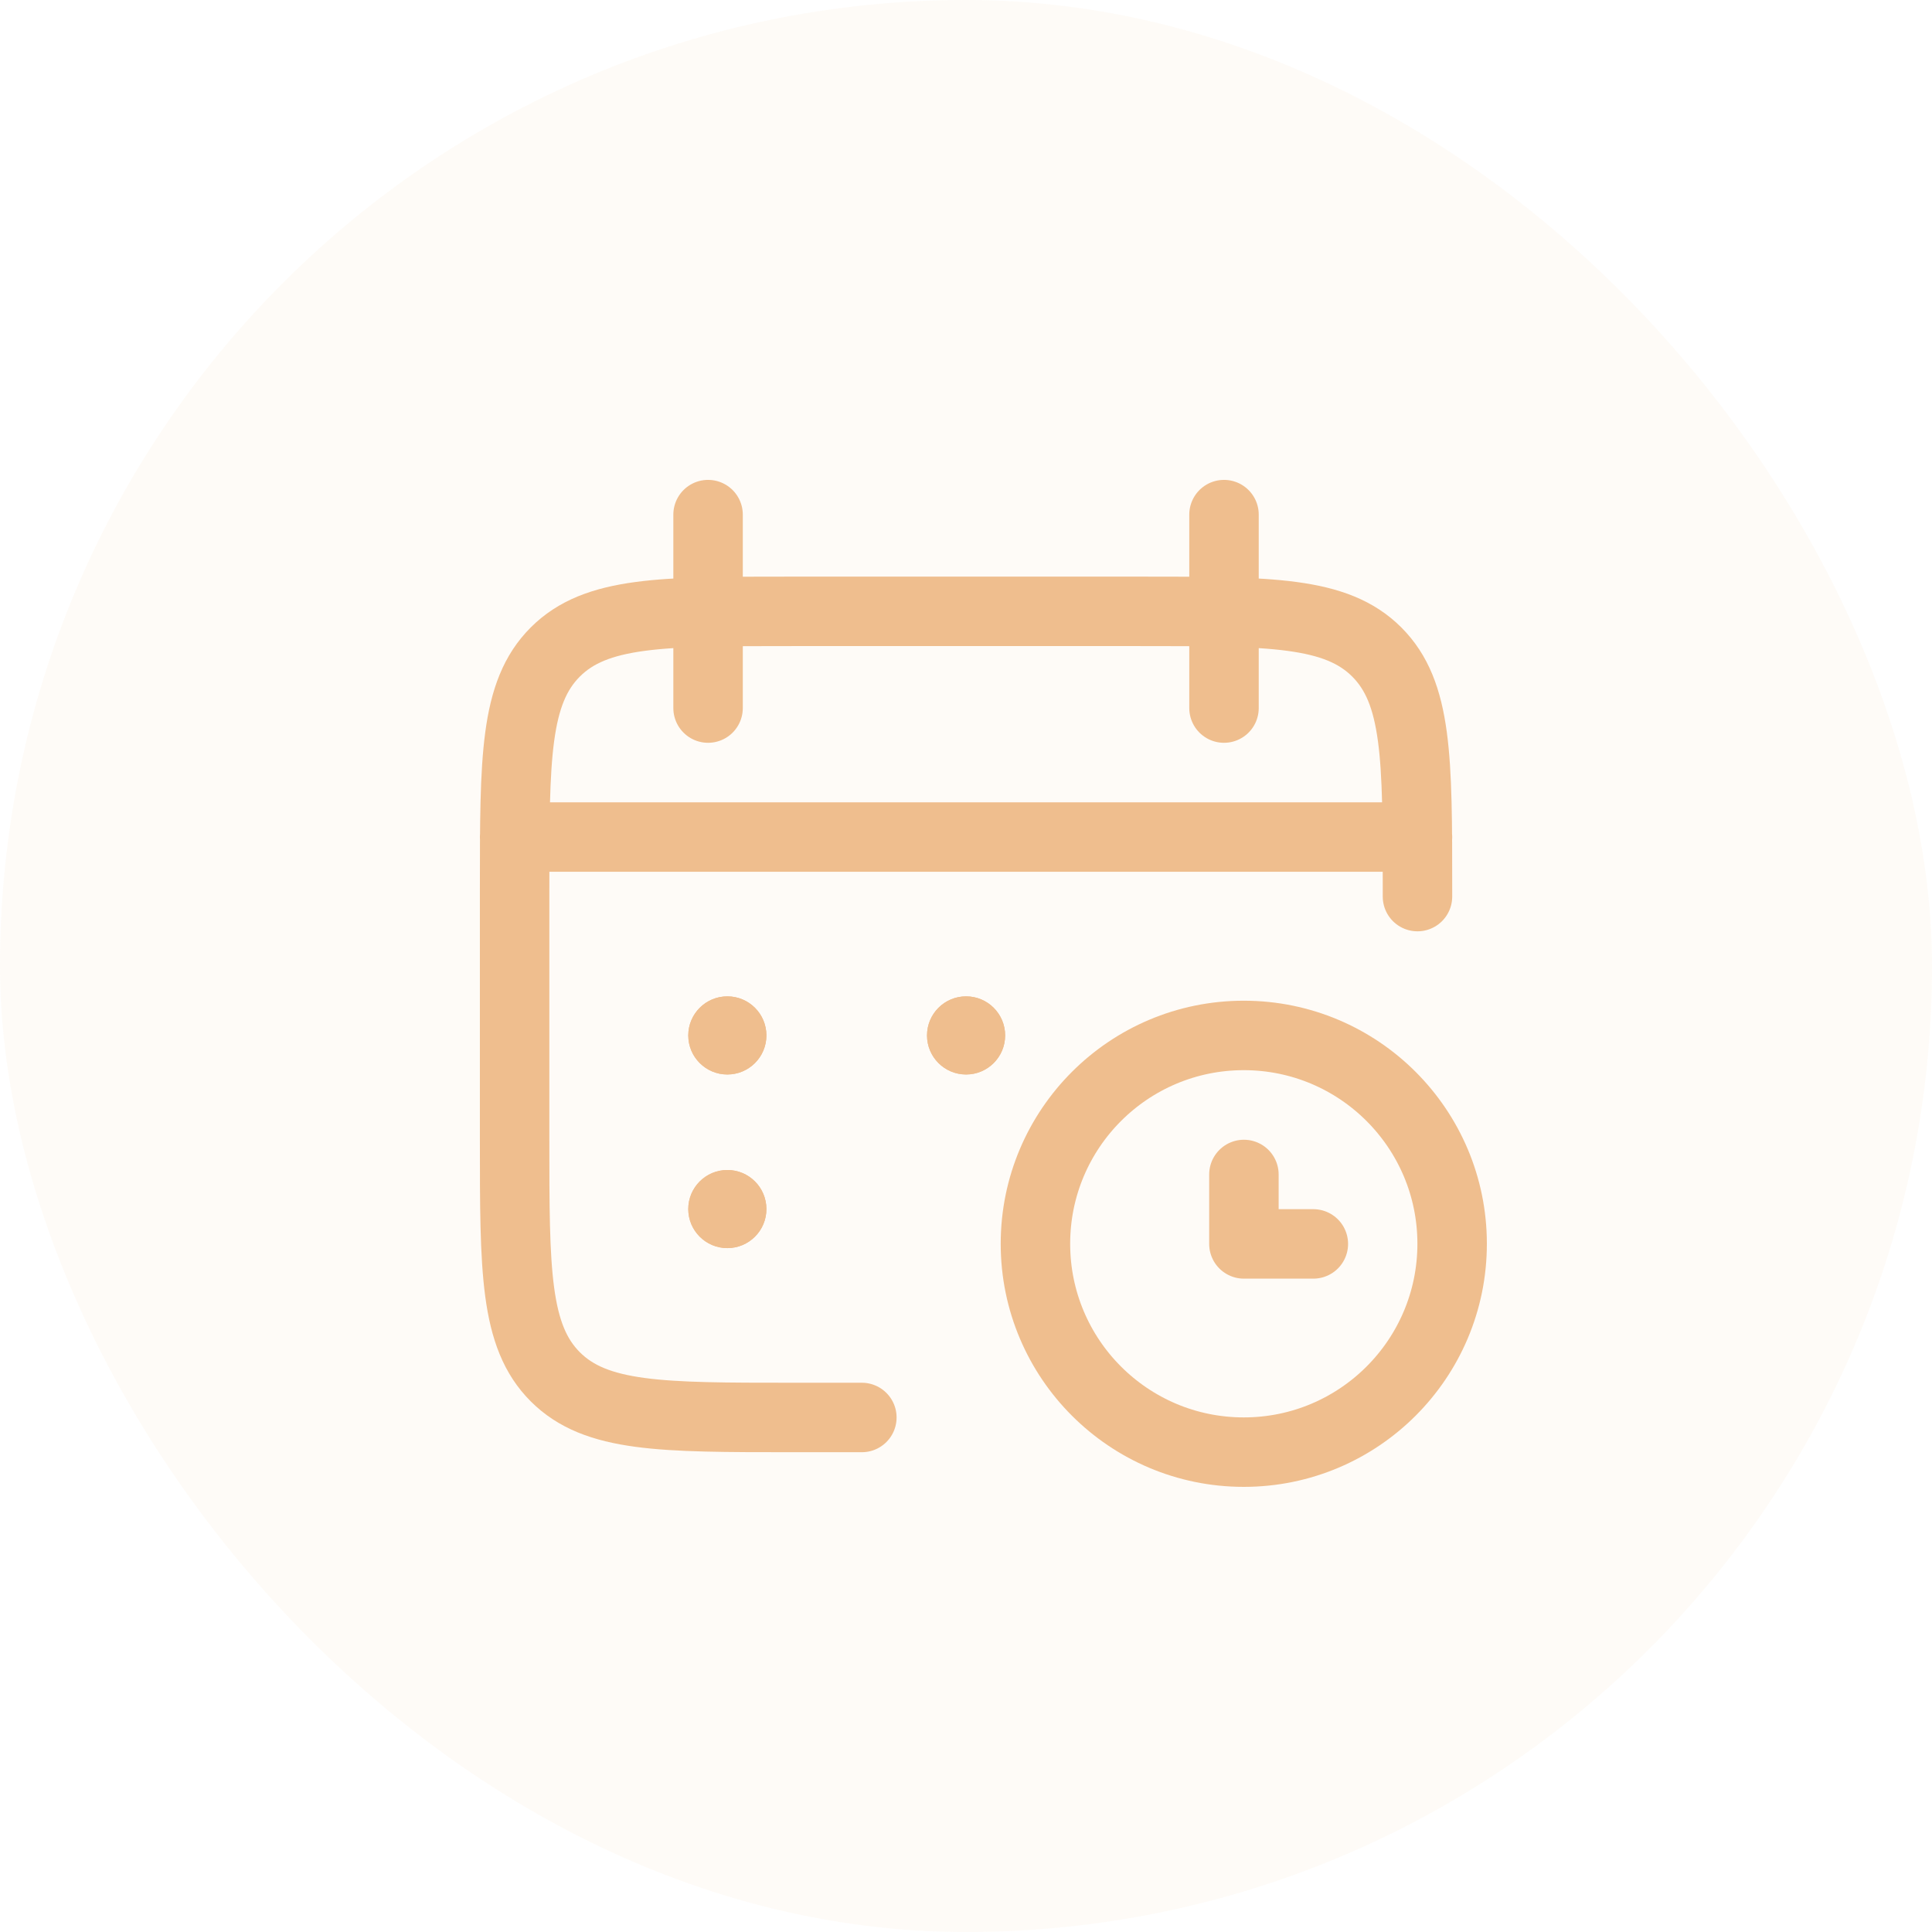
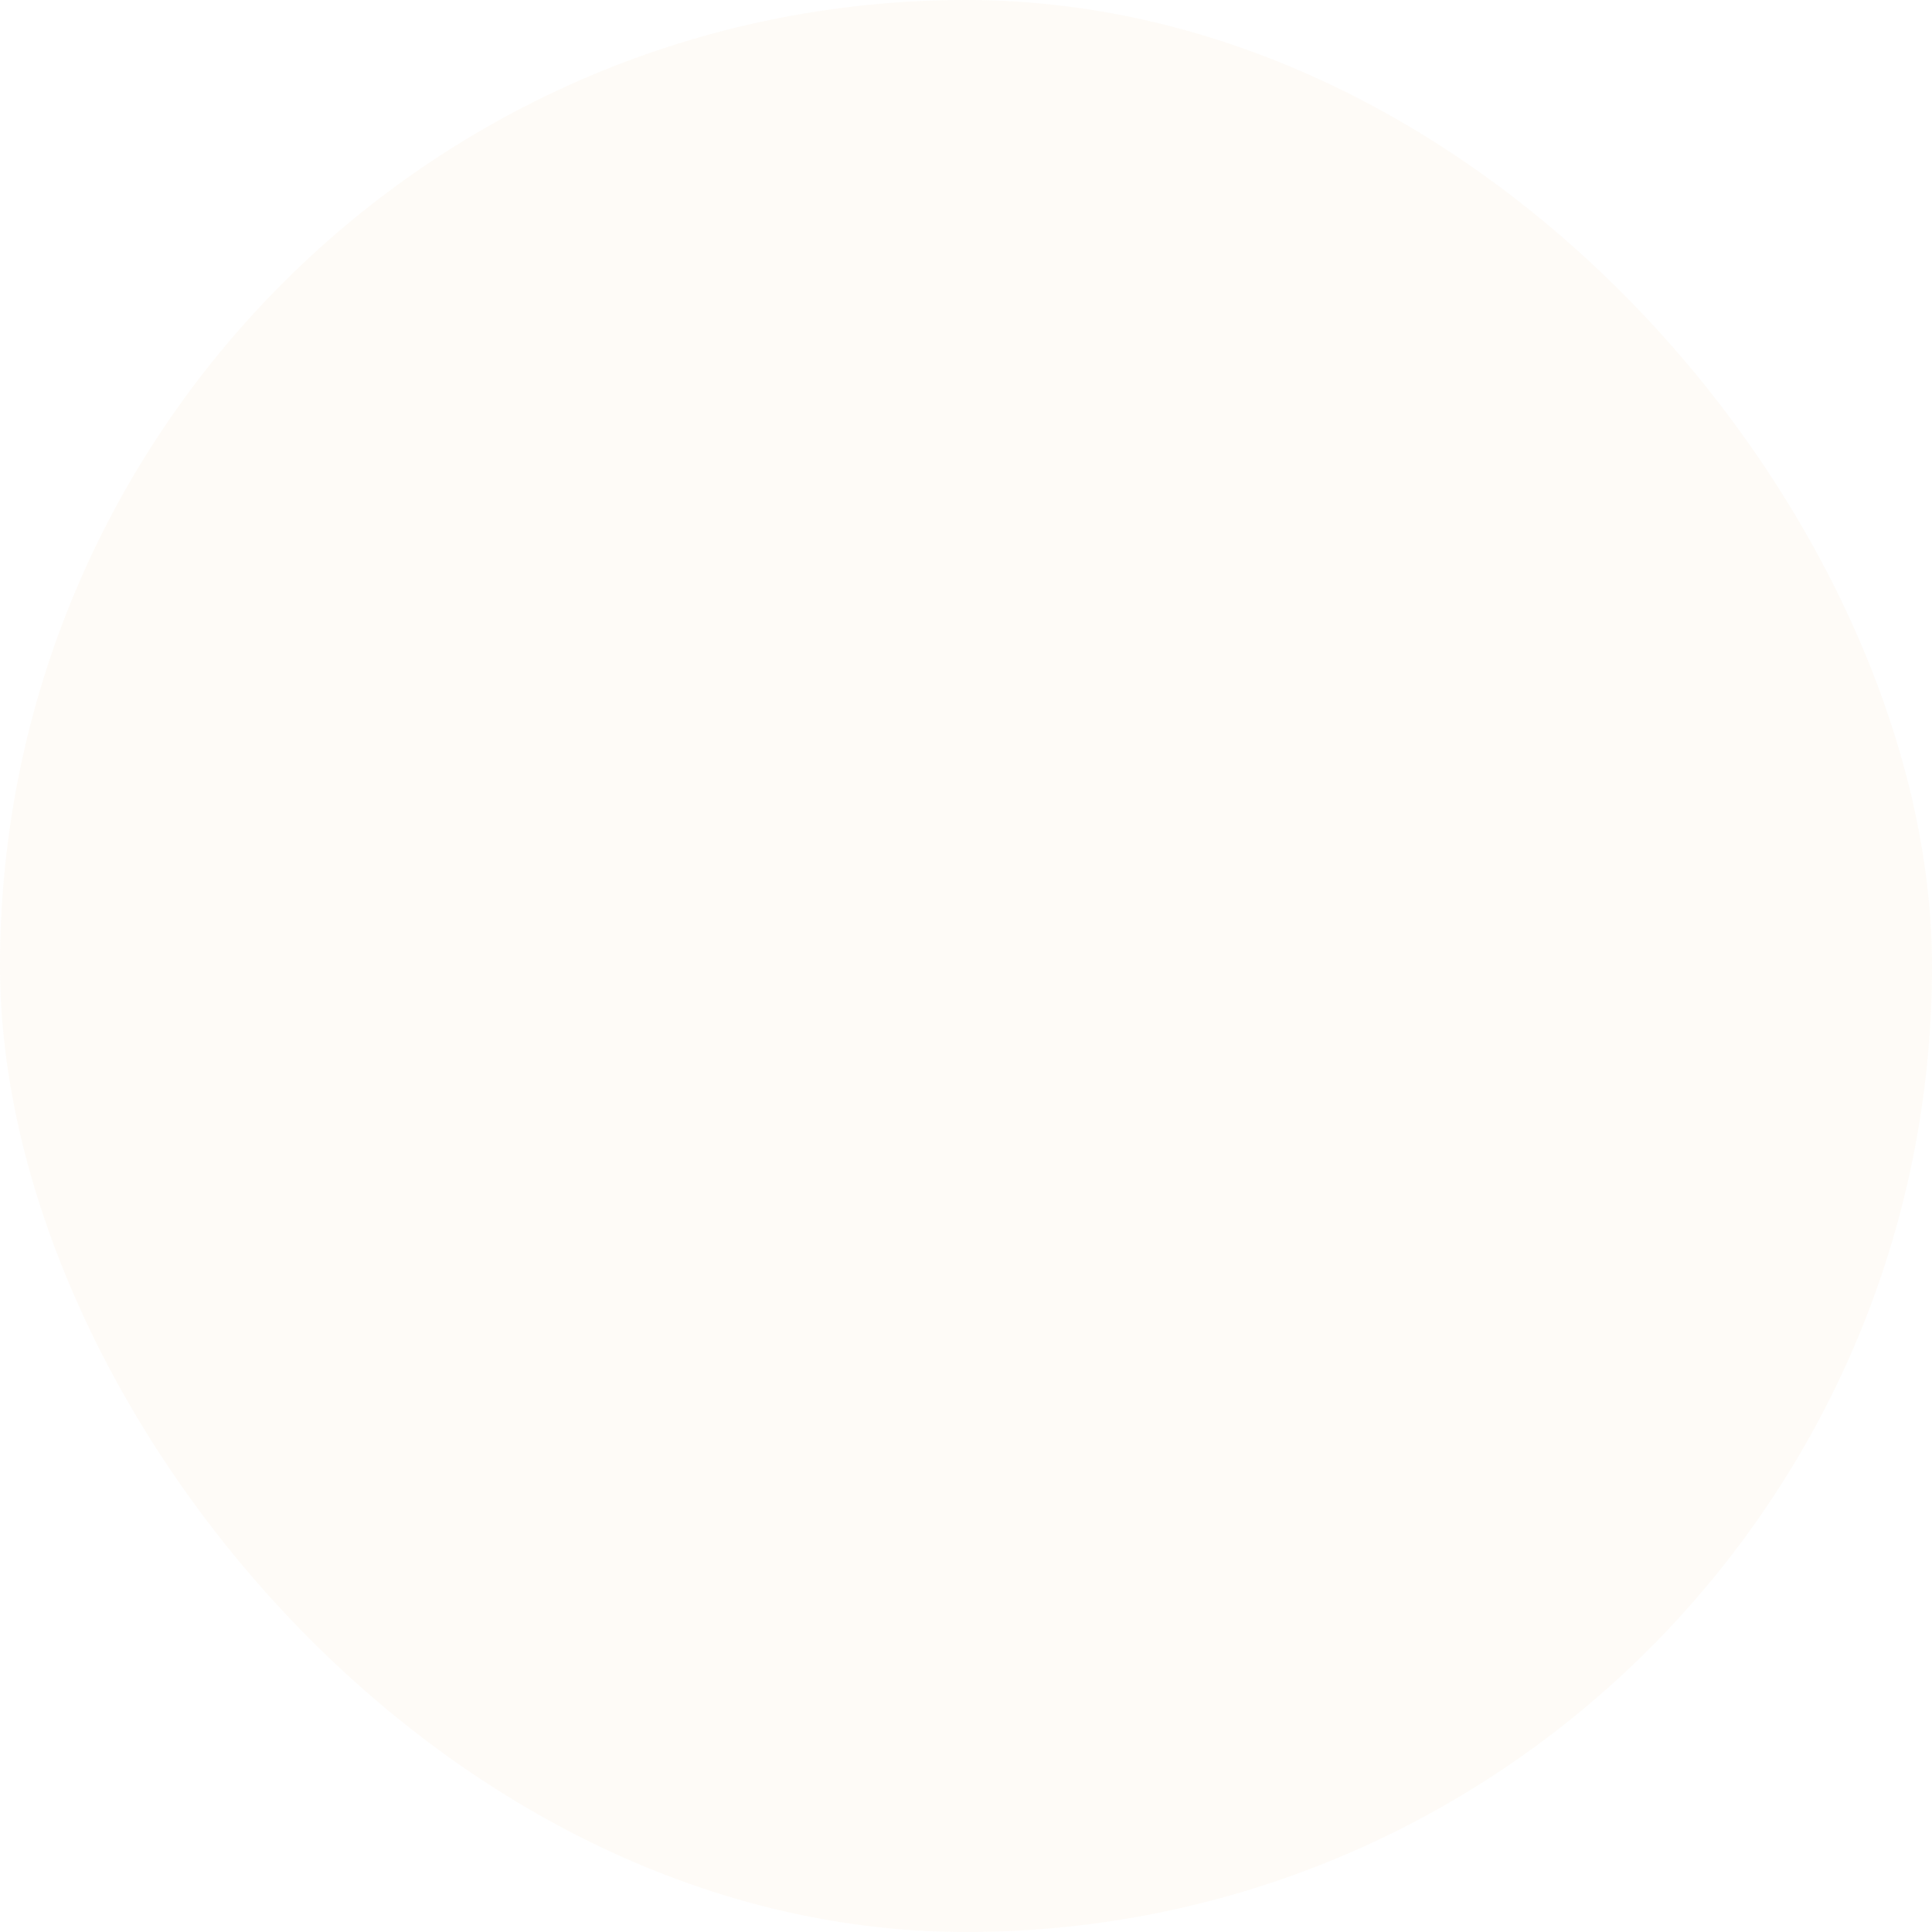
<svg xmlns="http://www.w3.org/2000/svg" width="85" height="85" viewBox="0 0 85 85" fill="none">
  <rect width="85" height="85" rx="42.5" fill="#EFBE8E" fill-opacity="0.07" />
  <g clip-path="url(#clip0_2880_5706)">
-     <path d="M62.363 36.827H22.641M53.851 22.641V31.152M31.152 22.641V31.152M37.918 62.363H34.863C29.101 62.363 26.22 62.363 24.43 60.573C22.641 58.783 22.641 55.902 22.641 50.141V39.119C22.641 33.357 22.641 30.476 24.43 28.686C26.22 26.897 29.102 26.897 34.865 26.897C40.117 26.897 44.886 26.897 50.139 26.897C55.902 26.897 58.783 26.897 60.573 28.686C62.363 30.476 62.363 33.357 62.363 39.119V39.446" stroke="#EFBE8E" stroke-width="3.056" stroke-linecap="round" stroke-linejoin="round" />
-     <path d="M63.888 54.721C63.888 59.784 59.784 63.888 54.721 63.888C49.659 63.888 45.555 59.784 45.555 54.721C45.555 49.659 49.659 45.555 54.721 45.555C59.784 45.555 63.888 49.659 63.888 54.721Z" stroke="#EFBE8E" stroke-width="3.056" />
-     <path d="M54.727 51.672V54.727H57.782" stroke="#EFBE8E" stroke-width="3.056" stroke-linecap="round" stroke-linejoin="round" />
+     <path d="M63.888 54.721C63.888 59.784 59.784 63.888 54.721 63.888C49.659 63.888 45.555 59.784 45.555 54.721C59.784 45.555 63.888 49.659 63.888 54.721Z" stroke="#EFBE8E" stroke-width="3.056" />
    <path d="M33.719 45.555C33.719 46.504 32.949 47.273 32 47.273C31.051 47.273 30.281 46.504 30.281 45.555C30.281 44.605 31.051 43.836 32 43.836C32.949 43.836 33.719 44.605 33.719 45.555Z" fill="#EFBE8E" />
    <path d="M33.719 45.555C33.719 46.504 32.949 47.273 32 47.273C31.051 47.273 30.281 46.504 30.281 45.555C30.281 44.605 31.051 43.836 32 43.836C32.949 43.836 33.719 44.605 33.719 45.555Z" fill="#EFBE8E" />
    <path d="M33.719 53.194C33.719 54.143 32.949 54.912 32 54.912C31.051 54.912 30.281 54.143 30.281 53.194C30.281 52.244 31.051 51.475 32 51.475C32.949 51.475 33.719 52.244 33.719 53.194Z" fill="#EFBE8E" />
    <path d="M33.719 53.194C33.719 54.143 32.949 54.912 32 54.912C31.051 54.912 30.281 54.143 30.281 53.194C30.281 52.244 31.051 51.475 32 51.475C32.949 51.475 33.719 52.244 33.719 53.194Z" fill="#EFBE8E" />
    <path d="M44.222 45.555C44.222 46.504 43.453 47.273 42.504 47.273C41.554 47.273 40.785 46.504 40.785 45.555C40.785 44.605 41.554 43.836 42.504 43.836C43.453 43.836 44.222 44.605 44.222 45.555Z" fill="#EFBE8E" />
-     <path d="M44.222 45.555C44.222 46.504 43.453 47.273 42.504 47.273C41.554 47.273 40.785 46.504 40.785 45.555C40.785 44.605 41.554 43.836 42.504 43.836C43.453 43.836 44.222 44.605 44.222 45.555Z" fill="#EFBE8E" />
  </g>
  <defs>
    <clipPath id="clip0_2880_5706">
-       <rect width="55" height="55" fill="white" transform="translate(15 15)" />
-     </clipPath>
+       </clipPath>
  </defs>
</svg>